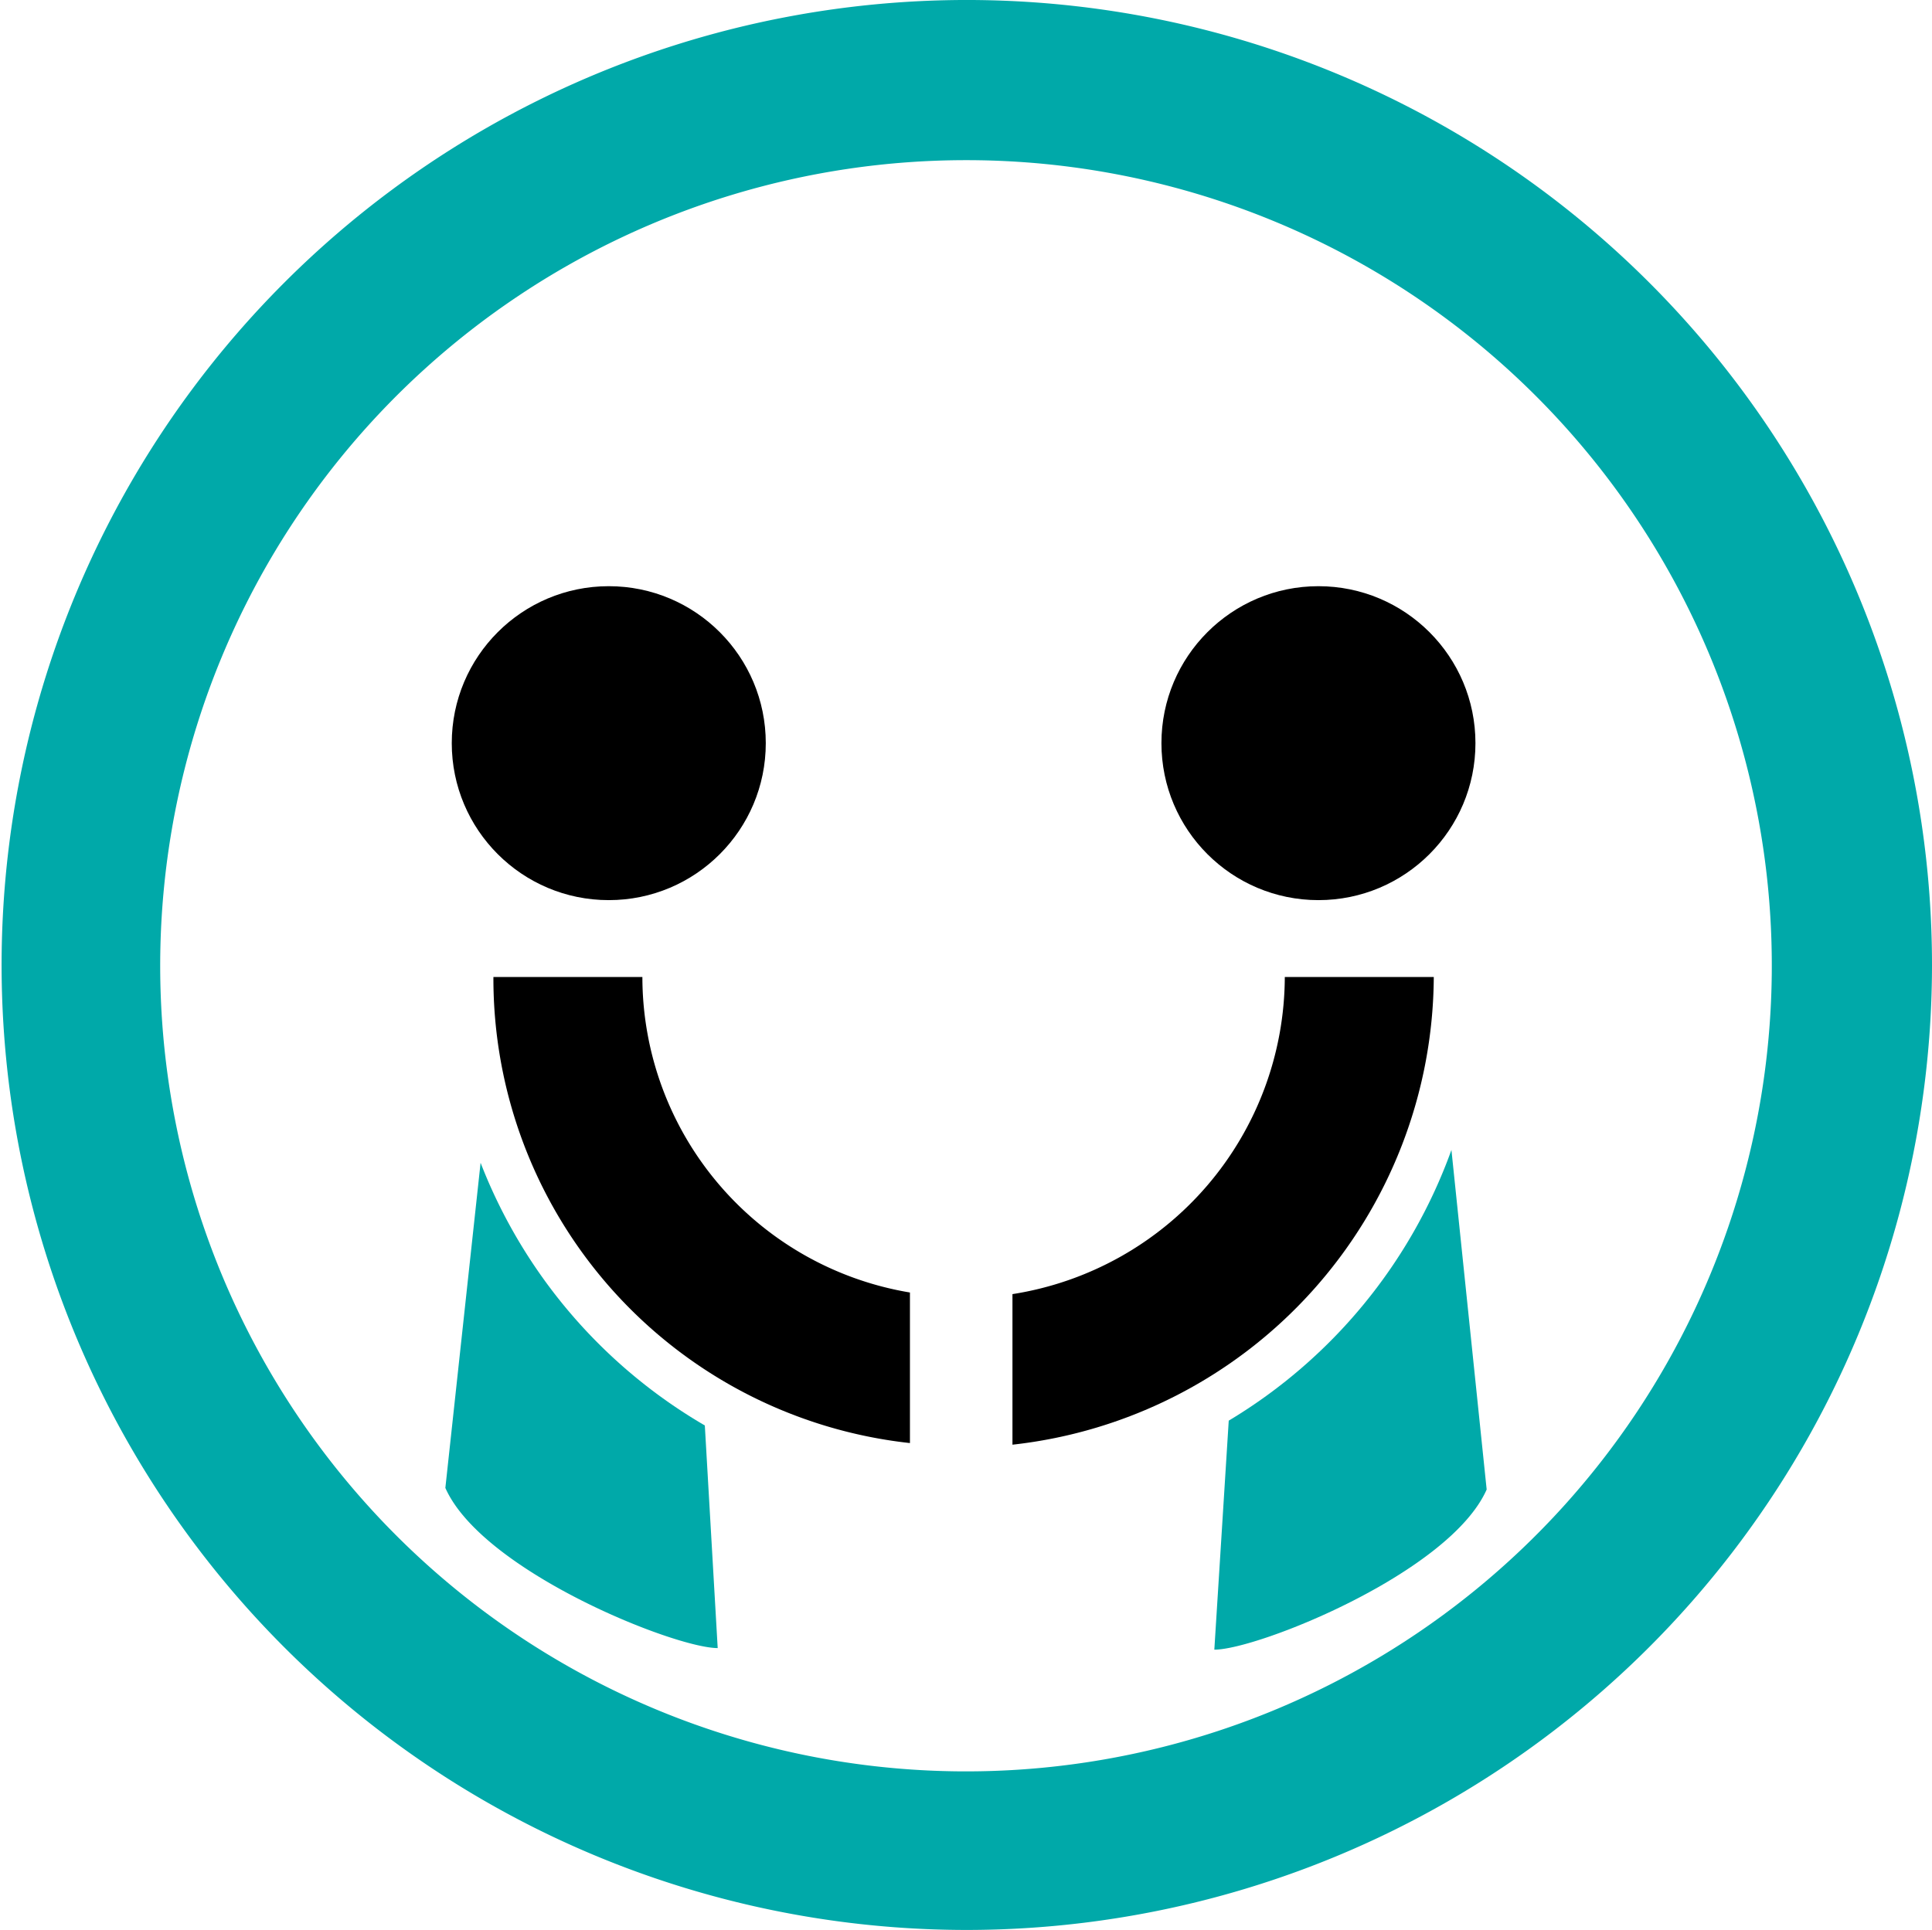
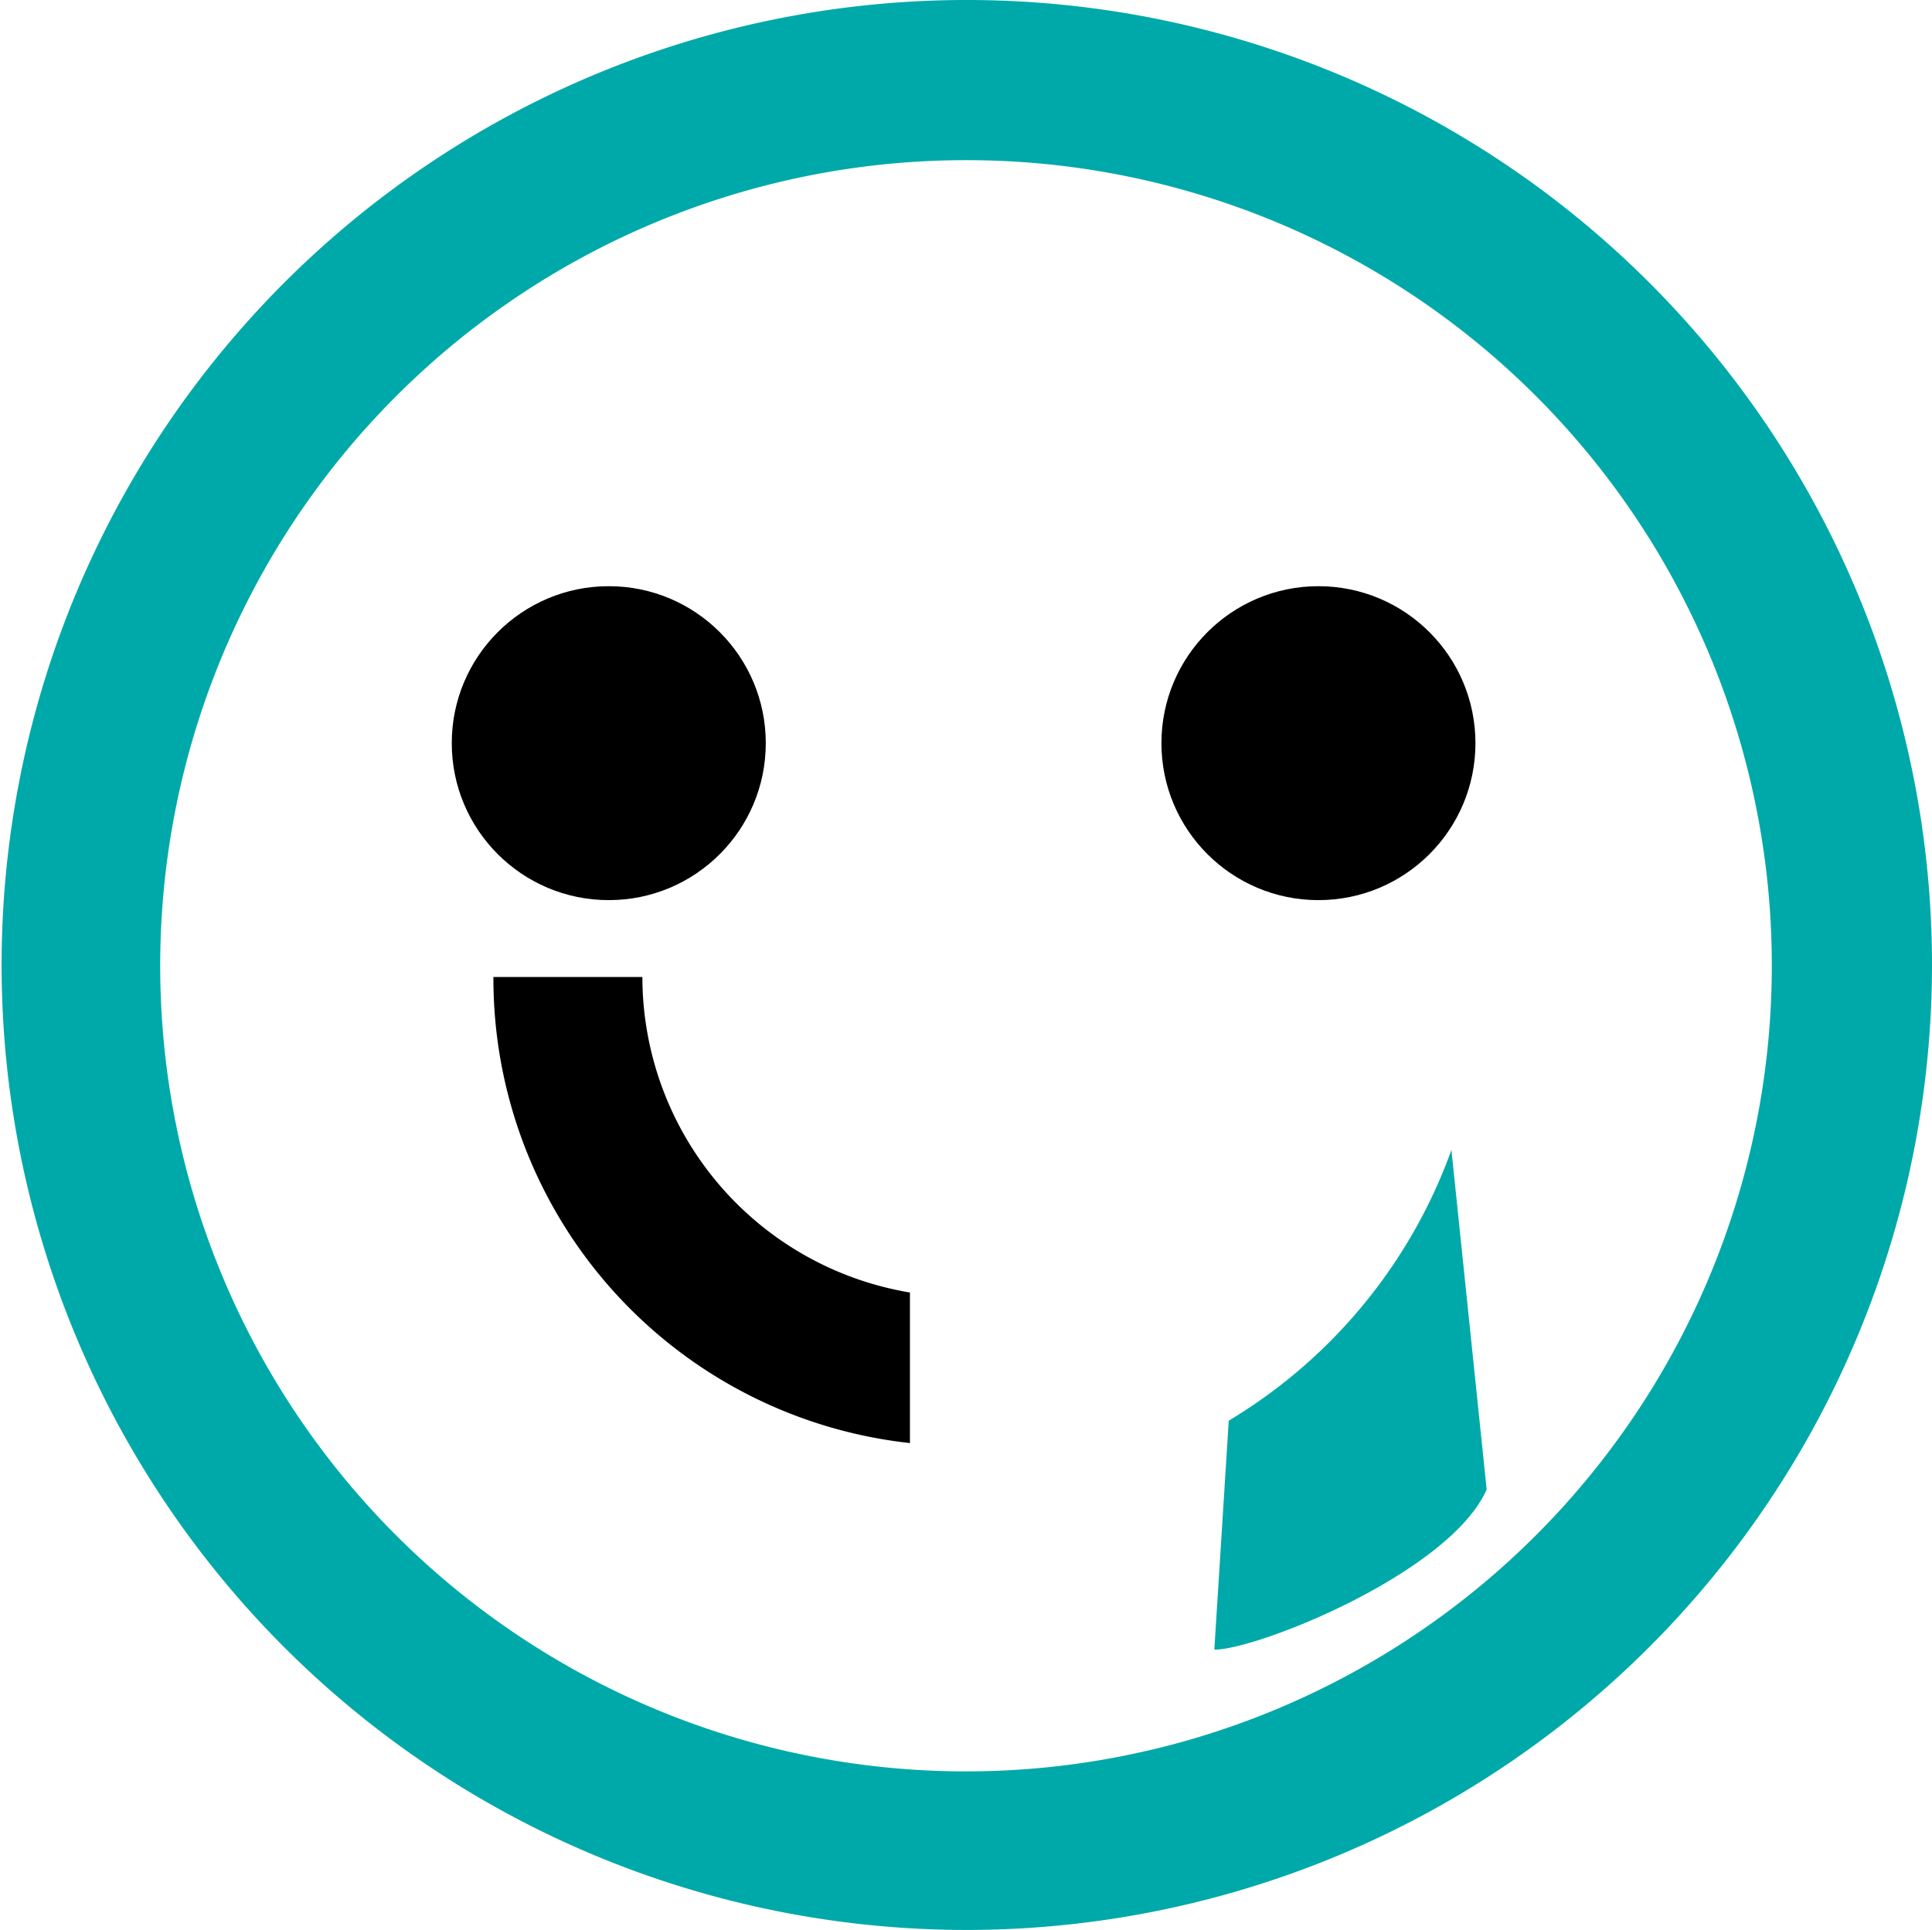
<svg xmlns="http://www.w3.org/2000/svg" id="グループ化_945" data-name="グループ化 945" viewBox="0 0 75.062 75">
  <defs>
    <style>
      .cls-1 {
        fill: #00a9a9;
      }
    </style>
  </defs>
  <circle id="楕円形_33" data-name="楕円形 33" cx="6.1" cy="6.1" r="6.1" transform="translate(45.124 22.78)" />
  <circle id="楕円形_34" data-name="楕円形 34" cx="6.1" cy="6.1" r="6.1" transform="translate(17.552 22.78)" />
  <path id="パス_692" data-name="パス 692" class="cls-1" d="M37.531,75A37.5,37.5,0,1,1,75.062,37.531,37.52,37.52,0,0,1,37.531,75Zm0-68.776A31.307,31.307,0,1,0,68.838,37.531,31.291,31.291,0,0,0,37.531,6.224Z" />
  <g id="グループ化_945-2" data-name="グループ化 945" transform="translate(17.303 44.689)">
    <path id="パス_693" data-name="パス 693" class="cls-1" d="M85.012,71.8A20.28,20.28,0,0,1,76.36,82.319l-.56,8.9c1.68,0,9.149-2.988,10.581-6.224Z" transform="translate(-45.924 -71.8)" />
-     <path id="パス_694" data-name="パス 694" class="cls-1" d="M29.169,72.6,27.8,85.235c1.432,3.237,8.9,6.224,10.581,6.224l-.5-8.651A20.291,20.291,0,0,1,29.169,72.6Z" transform="translate(-27.8 -72.102)" />
  </g>
  <g id="グループ化_948" data-name="グループ化 948" transform="translate(19.17 37.967)">
    <g id="グループ化_946" data-name="グループ化 946" transform="translate(20.166)">
-       <path id="パス_695" data-name="パス 695" d="M79.569,61H73.781A12.517,12.517,0,0,1,63.2,73.324v5.851A18.383,18.383,0,0,0,79.569,61Z" transform="translate(-63.2 -61)" />
-     </g>
+       </g>
    <g id="グループ化_947" data-name="グループ化 947">
      <path id="パス_696" data-name="パス 696" d="M36.588,61H30.8A18.16,18.16,0,0,0,46.983,79.112V73.261A12.442,12.442,0,0,1,36.588,61Z" transform="translate(-30.8 -61)" />
    </g>
  </g>
</svg>